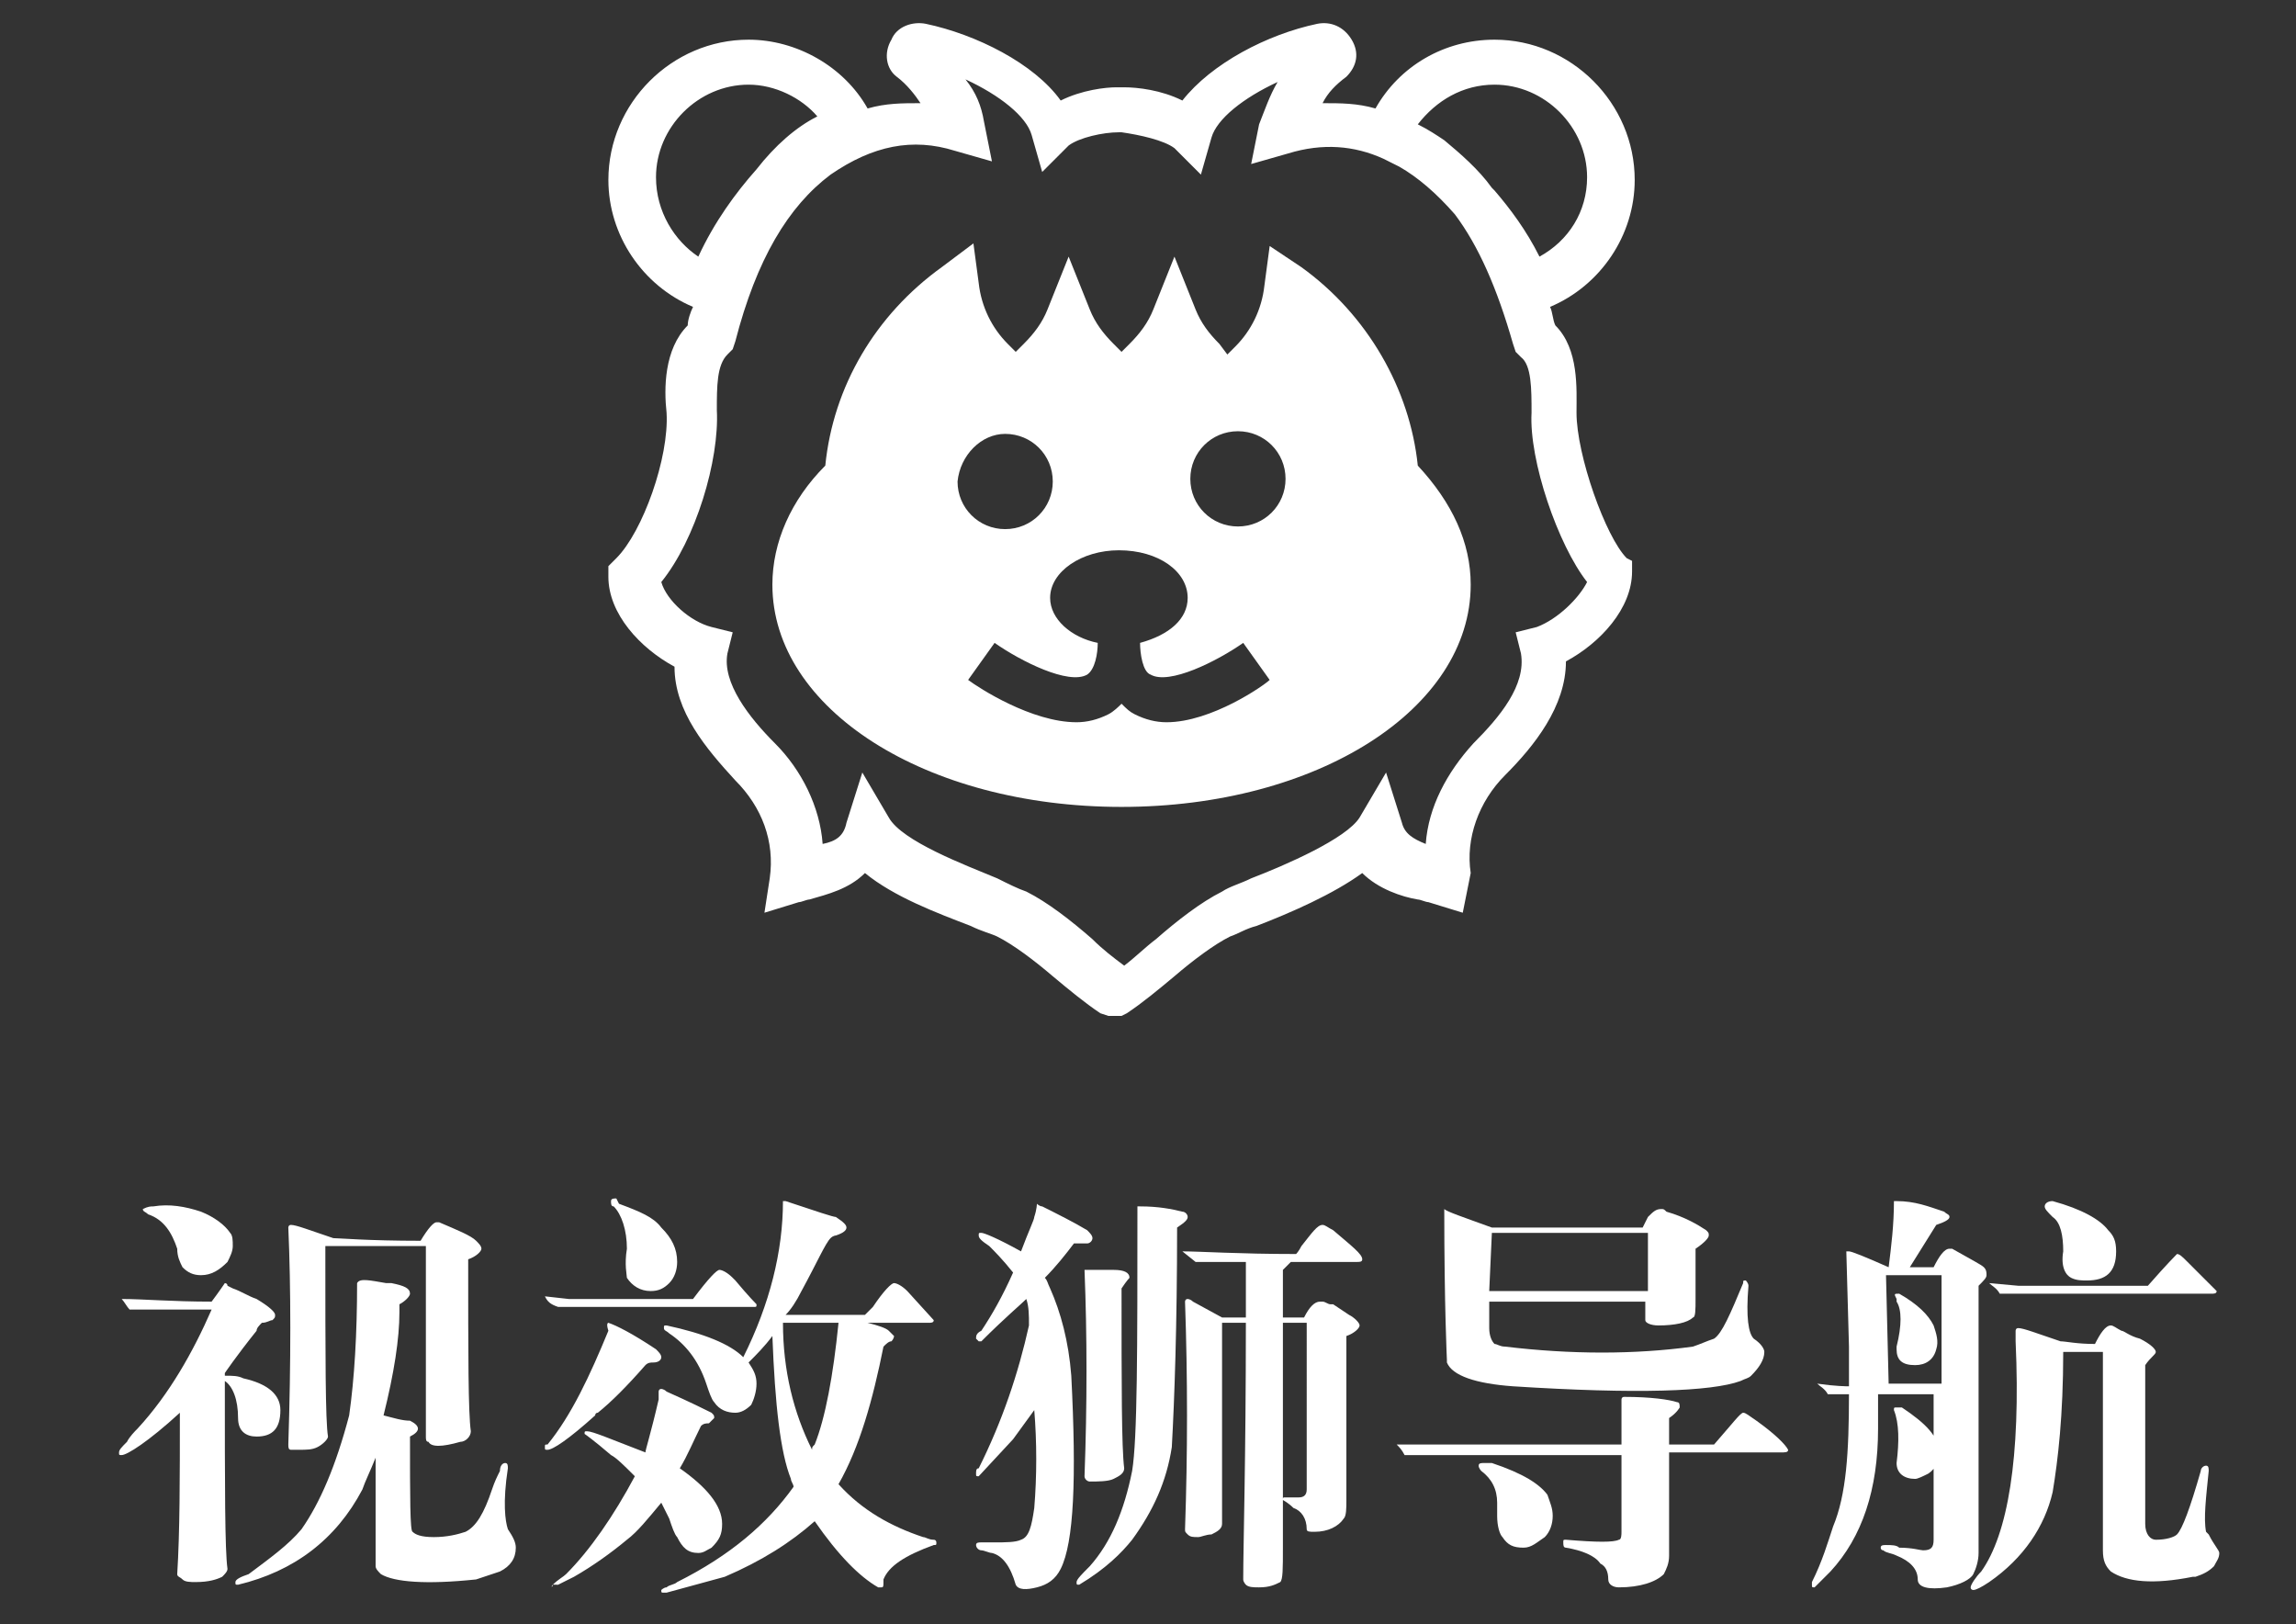
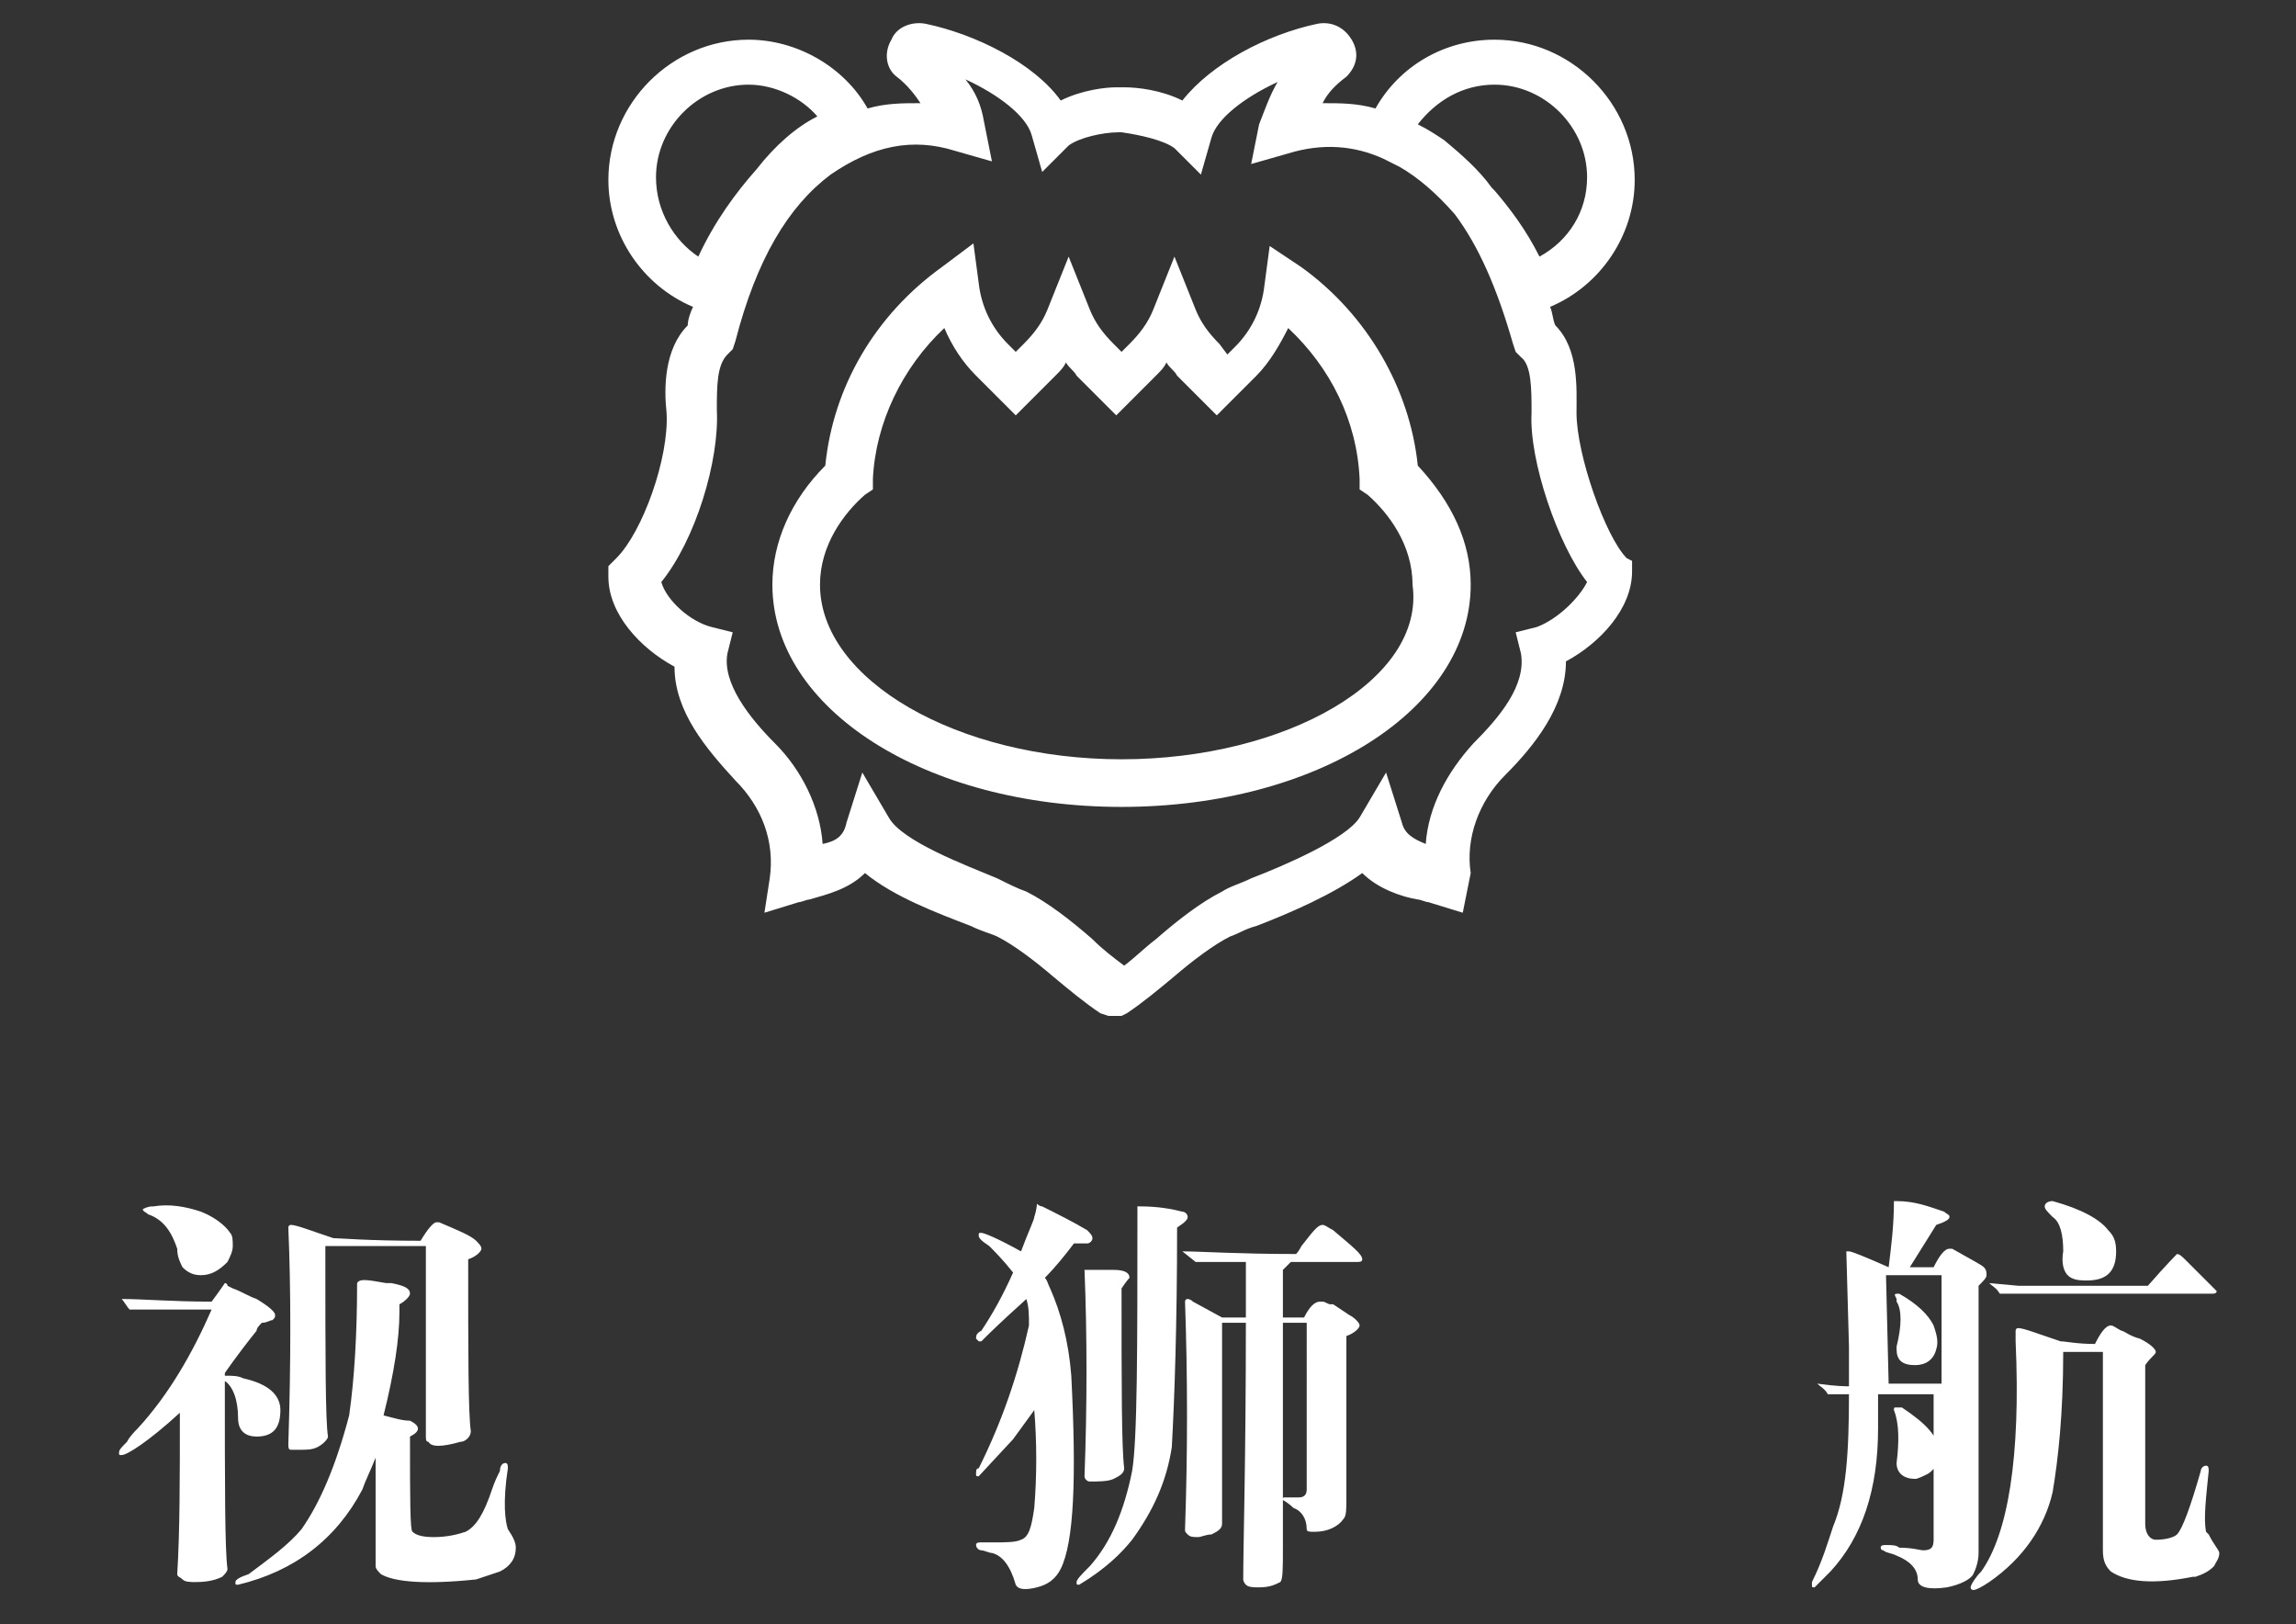
<svg xmlns="http://www.w3.org/2000/svg" version="1.1" id="图层_1" x="0px" y="0px" viewBox="0 0 86.8 61.4" enable-background="new 0 0 86.8 61.4" xml:space="preserve">
  <rect x="0" y="0" width="86.8" height="61.4" fill="#333333" stroke="none" />
  <g>
    <path fill="#FFFFFF" d="M8,49.5c-1.6,0-2.7,0-3.1,0c-0.1-0.1-0.2-0.3-0.3-0.4c0.8,0,1.9,0.1,3.4,0.1c0.3-0.4,0.5-0.7,0.5-0.7   s0.1,0,0.1,0.1l0.2,0.1c0.3,0.1,0.6,0.3,0.9,0.4c0.5,0.3,0.7,0.5,0.7,0.6s0,0.1-0.1,0.2c-0.1,0-0.2,0.1-0.4,0.1   c-0.1,0.1-0.2,0.2-0.2,0.3c-0.8,1-1.2,1.6-1.2,1.6V52c0.3,0,0.5,0,0.7,0.1c0.9,0.2,1.4,0.6,1.4,1.2c0,0.7-0.3,1-0.9,1   c-0.4,0-0.7-0.2-0.7-0.7c0-0.7-0.2-1.2-0.5-1.4c0,4,0,6.4,0.1,7.1c0,0.1-0.1,0.2-0.2,0.3c-0.2,0.1-0.5,0.2-1,0.2   c-0.2,0-0.4,0-0.5-0.1s-0.2-0.1-0.2-0.2c0.1-1.6,0.1-3.6,0.1-6.1c-1.2,1.1-2,1.6-2.2,1.6c-0.1,0-0.1,0-0.1-0.1s0.1-0.2,0.3-0.4   c0.1-0.2,0.3-0.4,0.4-0.5C6.4,52.7,7.3,51.1,8,49.5z M5.8,45.6c0.6-0.1,1.2,0,1.8,0.2c0.5,0.2,0.9,0.5,1.1,0.8   c0.1,0.1,0.1,0.3,0.1,0.5s-0.1,0.4-0.2,0.6c-0.3,0.3-0.6,0.5-1,0.5c-0.3,0-0.5-0.1-0.7-0.3c-0.1-0.2-0.2-0.4-0.2-0.7   c-0.2-0.6-0.5-1.1-1.1-1.3c-0.1-0.1-0.2-0.1-0.2-0.2l0,0C5.6,45.6,5.7,45.6,5.8,45.6z M14.6,48.5c0.1,0,0.1,0,0.2,0   c0.5,0.1,0.7,0.2,0.7,0.4c0,0.1-0.2,0.3-0.4,0.4c0,0.1,0,0.2,0,0.3c0,1-0.2,2.3-0.6,3.9c0.4,0.1,0.7,0.2,1,0.2   c0.2,0.1,0.3,0.2,0.3,0.3s-0.1,0.2-0.3,0.3c0,2.3,0,3.6,0.1,3.6c0.1,0.1,0.3,0.2,0.8,0.2c0.5,0,0.9-0.1,1.2-0.2   c0.4-0.2,0.7-0.7,1-1.6c0.1-0.3,0.2-0.5,0.3-0.7c0-0.2,0.1-0.3,0.2-0.3s0.1,0.1,0.1,0.2l0,0c-0.2,1.3-0.1,2,0,2.3   c0.2,0.3,0.3,0.5,0.3,0.7c0,0.4-0.2,0.7-0.6,0.9c-0.3,0.1-0.6,0.2-0.9,0.3c-1.9,0.2-3.1,0.1-3.6-0.2c-0.1-0.1-0.2-0.2-0.2-0.3   c0-0.2,0-1.5,0-4.1c-0.2,0.5-0.4,0.9-0.5,1.2c-1,1.9-2.6,3.1-4.7,3.6c-0.1,0-0.1,0-0.1-0.1s0.2-0.2,0.5-0.3c0.8-0.6,1.5-1.1,2-1.7   c0.7-1,1.3-2.4,1.8-4.3c0.2-1.4,0.3-3.1,0.3-5C13.6,48.3,14,48.4,14.6,48.5z M12.3,47.2c0,4.1,0,6.5,0.1,7.1c0,0.1-0.2,0.3-0.4,0.4   c-0.2,0.1-0.4,0.1-0.7,0.1c-0.2,0-0.3,0-0.3,0c-0.1,0-0.1-0.1-0.1-0.2c0.1-3.1,0.1-5.9,0-8.2c0,0,0-0.1,0.1-0.1   c0.2,0,0.7,0.2,1.6,0.5c0.2,0,1.3,0.1,3.3,0.1c0.3-0.5,0.5-0.7,0.6-0.7h0.1c0.7,0.3,1.2,0.5,1.4,0.7c0.1,0.1,0.2,0.2,0.2,0.3   s-0.2,0.3-0.5,0.4c0,3.6,0,5.8,0.1,6.5c0,0.2-0.2,0.4-0.4,0.4c-0.7,0.2-1.1,0.2-1.2,0c-0.1,0-0.1-0.1-0.1-0.2c0-0.7,0-3.1,0-7.2   h-3.8V47.2z" />
-     <path fill="#FFFFFF" d="M23,50c0.3,0.1,0.9,0.4,1.8,1c0.1,0.1,0.2,0.2,0.2,0.3s-0.1,0.2-0.3,0.2c-0.1,0-0.2,0-0.3,0.1   c-0.7,0.8-1.3,1.4-1.8,1.8c-0.1,0-0.1,0.1-0.1,0.1c-1,0.9-1.6,1.3-1.8,1.3c-0.1,0-0.1,0-0.1-0.1s0-0.1,0.1-0.1   c0.9-1.1,1.6-2.6,2.3-4.3C22.9,50,23,50,23,50z M20.6,49l0.9,0.1h4.7c0.6-0.8,0.9-1.1,1-1.1s0.3,0.1,0.5,0.3l0.1,0.1   c0.5,0.6,0.8,0.9,0.8,0.9c0,0.1,0,0.1-0.1,0.1c-4.5,0-7,0-7.4,0C20.8,49.3,20.7,49.2,20.6,49z M20.9,59.9c0.2-0.2,0.4-0.3,0.5-0.4   c0.9-0.9,1.8-2.2,2.6-3.7c-0.4-0.4-0.7-0.7-0.9-0.8c-0.7-0.6-1-0.8-1-0.8c0-0.1,0-0.1,0.1-0.1c0.2,0,0.9,0.3,2.2,0.8   c0-0.1,0.2-0.7,0.5-2v-0.3c0,0,0-0.1,0.1-0.1c0,0,0.1,0,0.2,0.1c0.9,0.4,1.5,0.7,1.7,0.8c0.1,0.1,0.1,0.1,0.1,0.2   c0,0-0.1,0.1-0.2,0.2c-0.1,0-0.2,0-0.3,0.1c-0.3,0.6-0.5,1.1-0.8,1.6c1,0.7,1.6,1.4,1.6,2.1c0,0.4-0.1,0.6-0.4,0.9   c-0.2,0.1-0.3,0.2-0.5,0.2c-0.4,0-0.6-0.2-0.8-0.6c-0.1-0.1-0.2-0.4-0.3-0.7c-0.1-0.2-0.2-0.4-0.3-0.6c-0.5,0.6-0.9,1.1-1.3,1.4   c-0.6,0.5-1.3,1-2,1.4c-0.2,0.1-0.4,0.2-0.6,0.3H21C20.9,59.9,20.9,59.9,20.9,59.9C20.8,60,20.9,60,20.9,59.9z M23.4,45.5   c0.8,0.3,1.3,0.5,1.6,0.9c0.4,0.4,0.6,0.8,0.6,1.3c0,0.3-0.1,0.6-0.3,0.8c-0.2,0.2-0.4,0.3-0.7,0.3c-0.4,0-0.7-0.2-0.9-0.5   c0-0.1-0.1-0.5,0-1.1c0-0.7-0.2-1.3-0.5-1.6c-0.1,0-0.1-0.1-0.1-0.2c0-0.1,0.1-0.1,0.2-0.1C23.4,45.5,23.4,45.5,23.4,45.5z    M25.2,60c0.1-0.1,0.3-0.1,0.4-0.2c2-1,3.4-2.2,4.4-3.6c0-0.1-0.1-0.2-0.1-0.3c-0.4-1-0.6-2.8-0.7-5.4c-0.3,0.4-0.6,0.7-0.9,1   c0.2,0.3,0.3,0.5,0.3,0.8s-0.1,0.6-0.2,0.8c-0.2,0.2-0.4,0.3-0.6,0.3c-0.3,0-0.6-0.1-0.8-0.4c-0.1-0.1-0.2-0.4-0.3-0.7   c-0.3-0.9-0.8-1.5-1.4-1.9c-0.1-0.1-0.2-0.1-0.2-0.2c0-0.1,0-0.1,0.1-0.1l0,0c1.4,0.3,2.4,0.7,2.9,1.2c1-2,1.5-4,1.5-5.9h0.1l0,0   c1.2,0.4,1.8,0.6,1.9,0.6c0.3,0.2,0.4,0.3,0.4,0.4c0,0.1-0.1,0.2-0.4,0.3c0,0-0.1,0-0.2,0.1c-0.2,0.2-0.5,0.9-1.1,2   c-0.2,0.4-0.4,0.7-0.6,0.9h3c0.1-0.1,0.2-0.2,0.3-0.3c0.4-0.6,0.7-0.9,0.8-0.9s0.3,0.1,0.5,0.3l1,1.1c0,0.1-0.1,0.1-0.2,0.1h-2.3   c0.4,0.1,0.7,0.2,0.8,0.3s0.2,0.2,0.2,0.2s0,0.1-0.1,0.2c-0.1,0-0.2,0.1-0.3,0.2c-0.4,2-0.9,3.8-1.7,5.2c0.9,1,2,1.6,3.2,2   c0.1,0,0.2,0.1,0.4,0.1c0.1,0,0.1,0.1,0.1,0.1c0,0.1,0,0.1-0.1,0.1c-1.1,0.4-1.7,0.8-1.9,1.3c0,0.3,0,0.3-0.1,0.3h-0.1   c-0.7-0.4-1.5-1.2-2.4-2.5c-0.9,0.8-2,1.5-3.4,2.1l-2.2,0.6c0,0,0,0-0.1,0s-0.1,0-0.1-0.1C25,60.1,25.1,60,25.2,60z M31.7,50h-2.1   c0,1.8,0.4,3.4,1.1,4.8c0-0.1,0-0.1,0.1-0.2C31.2,53.6,31.5,52,31.7,50z" />
    <path fill="#FFFFFF" d="M37.6,58.3c0.4,0,0.8,0,1-0.1c0.3-0.1,0.4-0.5,0.5-1.2c0.1-1.2,0.1-2.5,0-3.7l-0.8,1.1L37,55.8   c-0.1,0-0.1,0-0.1-0.1s0-0.2,0.1-0.2c0.9-1.8,1.5-3.6,1.9-5.4c0-0.4,0-0.7-0.1-1c-0.2,0.2-0.8,0.7-1.7,1.6H37l-0.1-0.1   c0-0.1,0-0.2,0.2-0.3c0.4-0.6,0.8-1.3,1.2-2.2c-0.4-0.5-0.7-0.8-0.9-1c-0.3-0.2-0.4-0.3-0.4-0.4s0-0.1,0.1-0.1s0.6,0.2,1.5,0.7   c0.3-0.8,0.5-1.2,0.5-1.3c0.1-0.3,0.1-0.5,0.1-0.5l0,0c0,0,0.1,0.1,0.2,0.1c0.6,0.3,1.2,0.6,1.7,0.9c0.1,0.1,0.2,0.2,0.2,0.3   S41.2,47,41.1,47h-0.5c-0.3,0.4-0.7,0.9-1.1,1.3c0.1,0.1,0.1,0.2,0.2,0.4c0.4,0.9,0.7,2,0.8,3.3c0.2,3.9,0.1,6.3-0.4,7.3   c-0.2,0.4-0.5,0.6-0.9,0.7c-0.4,0.1-0.7,0.1-0.8-0.1c-0.2-0.7-0.5-1.1-0.9-1.2c-0.1,0-0.3-0.1-0.4-0.1c-0.1,0-0.2-0.1-0.2-0.2   c0-0.1,0.1-0.1,0.2-0.1C37.3,58.3,37.5,58.3,37.6,58.3z M44.5,46.4c0,3.7-0.1,6.5-0.2,8.3c-0.2,1.3-0.7,2.4-1.5,3.5   c-0.4,0.5-1,1.1-2,1.7c-0.1,0-0.1,0-0.1-0.1s0.2-0.3,0.5-0.6c0.8-0.9,1.3-2.1,1.6-3.6C43,54.4,43,51,43,45.6h0.1   c0.7,0,1.2,0.1,1.6,0.2c0.1,0,0.2,0.1,0.2,0.2C44.9,46.1,44.8,46.2,44.5,46.4z M42.4,48.7c0,3.7,0,6,0.1,6.8c0,0.2-0.2,0.3-0.4,0.4   C41.9,56,41.5,56,41.2,56c-0.1,0-0.2-0.1-0.2-0.2c0.1-2.7,0.1-5.3,0-7.8c0.1,0,0.4,0,0.9,0c0.1,0,0.1,0,0.2,0   c0.4,0,0.6,0.1,0.6,0.3C42.7,48.3,42.6,48.4,42.4,48.7z M47.2,47.7c-0.9,0-1.6,0-2,0l-0.5-0.4c0.7,0,2.1,0.1,4.3,0.1   c0,0,0.1-0.1,0.2-0.3l0,0c0.4-0.5,0.6-0.8,0.8-0.8c0.1,0,0.2,0.1,0.4,0.2c0.7,0.6,1.1,0.9,1.1,1.1c0,0.1-0.1,0.1-0.2,0.1h-2.5   c-0.1,0.1-0.2,0.2-0.3,0.3v1.8h0.8c0.2-0.4,0.4-0.6,0.6-0.6H50c0.1,0,0.2,0.1,0.3,0.1s0.1,0,0.1,0l0.6,0.4c0.2,0.1,0.4,0.3,0.4,0.4   c0,0.1-0.2,0.3-0.5,0.4v6.2c0,0.3,0,0.6-0.1,0.7c-0.2,0.3-0.6,0.5-1.1,0.5c-0.2,0-0.3,0-0.3-0.1c0-0.4-0.2-0.7-0.5-0.8   c-0.2-0.2-0.4-0.3-0.4-0.3c0-0.1,0-0.1,0.1-0.1s0.3,0,0.5,0s0.3-0.1,0.3-0.3V50h-0.9c0,5.3,0,8.1,0,8.5c0,0.8,0,1.2-0.1,1.3   C48.2,59.9,48,60,47.6,60c-0.2,0-0.4,0-0.5-0.1c0,0-0.1-0.1-0.1-0.2c0-1.3,0.1-4.5,0.1-9.7h-0.9v7.6c0,0.2-0.2,0.3-0.4,0.4   c-0.2,0-0.4,0.1-0.5,0.1c-0.2,0-0.3,0-0.4-0.1c-0.1-0.1-0.1-0.1-0.1-0.2c0.1-2.9,0.1-5.7,0-8.6c0,0,0-0.1,0.1-0.1   c0,0,0.1,0,0.2,0.1l1.1,0.6h0.9v-2.1H47.2z" />
-     <path fill="#FFFFFF" d="M52.8,54.6h8.5v-1.7c0,0,0-0.1,0.1-0.1c1,0,1.7,0.1,2,0.2c0.1,0,0.1,0.1,0.1,0.2c0,0-0.1,0.2-0.4,0.4v1h1.7   c0.7-0.8,1-1.2,1.1-1.2s0.2,0.1,0.5,0.3c0.7,0.5,1.1,0.9,1.2,1.1c0,0.1-0.1,0.1-0.3,0.1h-4.2v3.9c0,0.3-0.1,0.5-0.2,0.7   C62.6,59.8,62,60,61.2,60c-0.2,0-0.4-0.1-0.4-0.3c0-0.3-0.1-0.5-0.3-0.6c-0.2-0.3-0.7-0.5-1.3-0.6c-0.1,0-0.1-0.1-0.1-0.2   c0-0.1,0-0.1,0.1-0.1c1.2,0.1,1.8,0.1,2,0c0.1,0,0.1-0.2,0.1-0.3V55c-4.8,0-7.5,0-8.2,0C53,54.8,52.9,54.7,52.8,54.6z M56.4,46.4   h5.7l0.2-0.4c0.2-0.2,0.3-0.3,0.5-0.3c0.1,0,0.1,0,0.2,0.1c0.7,0.2,1.2,0.5,1.5,0.7c0.1,0.1,0.1,0.1,0.1,0.2c0,0.1-0.2,0.3-0.5,0.5   c0,1,0,1.7,0,1.9c0,0.4,0,0.7-0.1,0.7c-0.2,0.2-0.7,0.3-1.3,0.3c-0.3,0-0.5-0.1-0.5-0.2c0-0.3,0-0.5,0-0.7h-5.9v1   c0,0.3,0.1,0.5,0.2,0.6c0.1,0,0.2,0.1,0.4,0.1c2.5,0.3,4.9,0.3,7.1,0c0.3-0.1,0.5-0.2,0.8-0.3c0.3-0.2,0.6-0.9,1.1-2.1   c0-0.1,0-0.1,0.1-0.1c0,0,0.1,0.1,0.1,0.2l0,0c-0.1,1.2,0,1.8,0.2,2c0.3,0.2,0.4,0.4,0.4,0.5c0,0.3-0.2,0.6-0.5,0.9   c-0.1,0.1-0.2,0.1-0.4,0.2c-1.1,0.4-3.9,0.5-8.6,0.2c-1.4-0.1-2.3-0.4-2.5-0.9v-0.1c0,0-0.1-2-0.1-5.7C54.7,45.8,55.3,46,56.4,46.4   z M56.6,57.3c0-0.2,0-0.4,0-0.5c0-0.5-0.2-0.9-0.6-1.2c0,0-0.1-0.1-0.1-0.2c0-0.1,0.1-0.1,0.2-0.1c0.1,0,0.1,0,0.2,0h0.1   c1.2,0.4,1.8,0.8,2.1,1.2c0.1,0.3,0.2,0.5,0.2,0.8s-0.1,0.6-0.3,0.8c-0.3,0.2-0.5,0.4-0.8,0.4c-0.4,0-0.6-0.1-0.8-0.4   C56.7,58,56.6,57.7,56.6,57.3z M56.3,48.8h6v-2.2h-5.9L56.3,48.8L56.3,48.8z" />
    <path fill="#FFFFFF" d="M69.9,52.7h-0.8c-0.1-0.2-0.3-0.3-0.4-0.4c0.7,0.1,1.1,0.1,1.2,0.1v-1.5l-0.1-3.6h0.1   c0.1,0,0.6,0.2,1.5,0.6c0.1-0.8,0.2-1.6,0.2-2.5h0.1c0.7,0,1.2,0.2,1.8,0.4c0.1,0.1,0.2,0.1,0.2,0.2c0,0.1-0.2,0.2-0.5,0.3l-1,1.6   h0.9c0.2-0.4,0.4-0.7,0.6-0.7h0.1c0.7,0.4,1.1,0.6,1.2,0.7c0.1,0.1,0.1,0.2,0.1,0.3s-0.1,0.2-0.3,0.4v10.1c0,0.3-0.1,0.6-0.2,0.8   s-0.5,0.4-1,0.5c-0.7,0.1-1.1,0-1.1-0.3c0-0.4-0.3-0.7-0.8-0.9c-0.2-0.1-0.4-0.1-0.5-0.2c-0.1,0-0.1-0.1-0.1-0.1   c0-0.1,0.1-0.1,0.2-0.1l0,0c0.2,0,0.4,0,0.5,0.1c0.5,0,0.8,0.1,0.9,0.1c0.3,0,0.4-0.1,0.4-0.4v-5.5H71c0,0.5,0,0.9,0,1.3   c0,2.3-0.6,4.1-1.8,5.4c-0.4,0.4-0.6,0.6-0.6,0.6c-0.1,0-0.1,0-0.1-0.1v-0.1c0.4-0.8,0.6-1.5,0.8-2.1   C69.8,56.5,69.9,54.9,69.9,52.7z M71.4,52.3h2v-4.1h-2.1L71.4,52.3L71.4,52.3z M71.9,53.2c0.9,0.6,1.4,1.1,1.4,1.7   c0,0.3-0.1,0.6-0.4,0.8c-0.2,0.1-0.4,0.2-0.5,0.2c-0.4,0-0.7-0.2-0.7-0.6l0,0c0.1-0.8,0.1-1.5-0.1-2c0-0.1,0-0.1,0.1-0.1l0,0   C71.7,53.2,71.7,53.2,71.9,53.2z M71.8,48.9c0.7,0.4,1.1,0.8,1.3,1.2c0.1,0.3,0.2,0.6,0.1,0.9c-0.1,0.4-0.4,0.6-0.8,0.6   c-0.5,0-0.7-0.2-0.7-0.6v-0.1c0.2-0.8,0.2-1.4,0-1.7v-0.1C71.6,48.9,71.6,48.9,71.8,48.9L71.8,48.9z M79.3,51.1H78   c0,2.4-0.2,4.1-0.4,5.3c-0.3,1.3-1.1,2.5-2.4,3.4c-0.3,0.2-0.5,0.3-0.6,0.3c0,0-0.1,0-0.1-0.1s0.2-0.4,0.4-0.6   c1-1.4,1.5-4.3,1.3-8.7v-0.4c0,0,0-0.1,0.1-0.1c0.2,0,0.7,0.2,1.6,0.5c0.2,0,0.6,0.1,1.3,0.1c0.2-0.4,0.4-0.7,0.6-0.7   c0.1,0,0.2,0.1,0.4,0.2c0.1,0,0.3,0.2,0.7,0.3c0.4,0.2,0.6,0.4,0.6,0.5s-0.2,0.2-0.4,0.5v6c0,0.4,0.2,0.6,0.4,0.6   c0.4,0,0.7-0.1,0.8-0.2c0.2-0.2,0.5-1,0.9-2.4c0-0.1,0.1-0.2,0.2-0.2s0.1,0.1,0.1,0.2c-0.1,1-0.2,1.8-0.1,2.3l0.1,0.1   c0.2,0.4,0.4,0.6,0.4,0.7c0,0.2-0.1,0.3-0.2,0.5c-0.2,0.2-0.4,0.3-0.7,0.4c0,0,0,0-0.1,0c-1.5,0.3-2.5,0.2-3.1-0.2   c-0.2-0.2-0.3-0.4-0.3-0.8v-7.5H79.3z M76.3,48.6h4.9c0.7-0.8,1.1-1.2,1.1-1.2c0.1,0,0.2,0.1,0.4,0.3c0.7,0.7,1.1,1.1,1.1,1.1   c0,0.1-0.1,0.1-0.2,0.1c-4.8,0-7.4,0-8,0c-0.1-0.2-0.3-0.3-0.4-0.4L76.3,48.6z M77.6,45.4c1.1,0.3,1.8,0.7,2.1,1.1   c0.2,0.2,0.3,0.4,0.3,0.8c0,0.8-0.4,1.1-1.1,1.1c-0.2,0-0.4,0-0.6-0.1s-0.4-0.4-0.3-1c0-0.6-0.1-1.1-0.4-1.3   c-0.2-0.2-0.3-0.3-0.3-0.4C77.3,45.5,77.4,45.4,77.6,45.4C77.5,45.4,77.6,45.4,77.6,45.4z" />
  </g>
  <g>
    <path fill="#FFFFFF" d="M61.5,21.1c-0.8-0.8-1.9-3.9-1.9-5.5c0-0.9,0.1-2.4-0.8-3.3c-0.1-0.2-0.1-0.5-0.2-0.7   c1.9-0.8,3.2-2.7,3.2-4.8c0-2.9-2.4-5.3-5.3-5.3c-1.9,0-3.6,1-4.5,2.6c-0.7-0.2-1.3-0.2-2-0.2c0.2-0.4,0.5-0.7,0.9-1   c0.4-0.4,0.5-0.9,0.2-1.4c-0.3-0.5-0.8-0.7-1.3-0.6c-1.9,0.4-4,1.5-5.1,2.9c-0.8-0.4-1.7-0.5-2.2-0.5h-0.3c-0.4,0-1.3,0.1-2.1,0.5   c-1-1.4-3.2-2.5-5.1-2.9c-0.5-0.1-1.1,0.1-1.3,0.6c-0.3,0.5-0.2,1.1,0.2,1.4c0.4,0.3,0.7,0.7,0.9,1c-0.7,0-1.3,0-2,0.2   c-0.9-1.6-2.7-2.6-4.5-2.6c-2.9,0-5.3,2.4-5.3,5.3c0,2.1,1.3,4,3.2,4.8c-0.1,0.2-0.2,0.5-0.2,0.7c-0.9,0.9-0.9,2.4-0.8,3.3   c0.1,1.7-0.9,4.5-1.9,5.5l-0.3,0.3v0.4c0,1.4,1.2,2.7,2.5,3.4c0,1.7,1.2,3.1,2.3,4.3c1,1,1.5,2.3,1.3,3.7l-0.2,1.3l1.3-0.4   c0.1,0,0.3-0.1,0.4-0.1c0.7-0.2,1.5-0.4,2.1-1c1.1,0.9,2.7,1.5,4,2c0.4,0.2,0.8,0.3,1,0.4c0.6,0.3,1.4,0.9,2.1,1.5   c0.6,0.5,1.2,1,1.8,1.4l0.3,0.1h0.5l0.2-0.1c0.6-0.4,1.2-0.9,1.8-1.4c0.7-0.6,1.5-1.2,2.1-1.5c0.3-0.1,0.6-0.3,1-0.4   c1.3-0.5,2.9-1.2,4-2c0.6,0.6,1.5,0.9,2.1,1c0.1,0,0.3,0.1,0.4,0.1l1.3,0.4L55.6,33c-0.2-1.3,0.3-2.7,1.3-3.7   c1.1-1.1,2.3-2.6,2.3-4.3c1.3-0.7,2.5-2,2.5-3.4v-0.4L61.5,21.1z M53.6,4.7c0.7-0.9,1.7-1.5,2.9-1.5c1.9,0,3.5,1.6,3.5,3.5   c0,1.3-0.7,2.4-1.8,3c-0.5-1-1.1-1.8-1.7-2.5c0,0-0.1-0.1-0.1-0.1c-0.5-0.7-1.2-1.3-1.8-1.8C54.3,5.1,54,4.9,53.6,4.7   C53.7,4.7,53.7,4.7,53.6,4.7z M24.8,6.7c0-1.9,1.6-3.5,3.5-3.5c1,0,2,0.5,2.6,1.2c-0.8,0.4-1.6,1.1-2.3,2c-0.8,0.9-1.6,2-2.2,3.3   C25.5,9.1,24.8,8,24.8,6.7z M58.1,23.7l-0.8,0.2l0.2,0.8c0.2,1.2-0.8,2.4-1.8,3.4c-1,1.1-1.7,2.4-1.8,3.8c-0.5-0.2-0.8-0.4-0.9-0.8   l-0.6-1.9l-1,1.7c-0.5,0.8-2.8,1.8-4.1,2.3c-0.4,0.2-0.8,0.3-1.1,0.5c-0.8,0.4-1.7,1.1-2.5,1.8c-0.4,0.3-0.8,0.7-1.2,1   c-0.4-0.3-0.8-0.6-1.2-1c-0.8-0.7-1.7-1.4-2.5-1.8c-0.3-0.1-0.7-0.3-1.1-0.5c-1.2-0.5-3.6-1.4-4.1-2.3l-1-1.7l-0.6,1.9   c-0.1,0.5-0.4,0.7-0.9,0.8c-0.1-1.4-0.8-2.8-1.8-3.8c-1-1-2-2.3-1.8-3.4l0.2-0.8l-0.8-0.2c-0.8-0.2-1.7-1-1.9-1.7   c1.3-1.6,2.2-4.6,2.1-6.5c0-0.9,0-1.7,0.4-2.1l0.2-0.2l0.1-0.3c0.8-3.1,2-5.1,3.6-6.3c1.6-1.1,3.1-1.4,4.7-0.9l1.4,0.4l-0.3-1.5   c-0.1-0.6-0.3-1.1-0.7-1.6c1.3,0.6,2.3,1.4,2.5,2.1l0.4,1.4l1-1C40.8,5.2,41.7,5,42.3,5h0.1c0.7,0.1,1.6,0.3,2,0.6l1,1l0.4-1.4   c0.2-0.7,1.2-1.5,2.5-2.1c-0.3,0.5-0.5,1.1-0.7,1.6l-0.3,1.5l1.4-0.4C50,5.4,51.2,5.5,52.3,6c0.2,0.1,0.4,0.2,0.6,0.3l0,0   c0.7,0.4,1.4,1,2.1,1.8c0.9,1.2,1.6,2.8,2.2,4.9l0.1,0.3l0.2,0.2c0.4,0.3,0.4,1.2,0.4,2.1c-0.1,1.8,1,5,2.1,6.4   C59.7,22.6,58.9,23.4,58.1,23.7z" />
    <path fill="#FFFFFF" d="M49.2,10.1L48,9.3l-0.2,1.5c-0.1,0.9-0.5,1.7-1.1,2.3l-0.3,0.3L46.1,13c-0.4-0.4-0.7-0.8-0.9-1.3l-0.8-2   l-0.8,2c-0.2,0.5-0.5,0.9-0.9,1.3l-0.3,0.3L42.1,13c-0.4-0.4-0.7-0.8-0.9-1.3l-0.8-2l-0.8,2c-0.2,0.5-0.5,0.9-0.9,1.3l-0.3,0.3   L38.1,13c-0.6-0.6-1-1.4-1.1-2.3l-0.2-1.5l-1.2,0.9c-2.5,1.8-4.1,4.5-4.4,7.5c-1.3,1.3-2,2.9-2,4.5c0,4.7,5.8,8.4,13.2,8.4   s13.2-3.7,13.2-8.4c0-1.6-0.7-3.1-2-4.5C53.3,14.7,51.7,11.9,49.2,10.1z M42.4,28.7c-6.2,0-11.4-3-11.4-6.6c0-1.5,0.9-2.7,1.7-3.4   l0.3-0.2l0-0.4c0.1-2.1,1.1-4.2,2.7-5.7c0.3,0.7,0.7,1.3,1.2,1.8l1.5,1.5l1.5-1.5c0.2-0.2,0.3-0.3,0.4-0.5c0.1,0.2,0.3,0.3,0.4,0.5   l1.5,1.5l1.5-1.5c0.2-0.2,0.3-0.3,0.4-0.5c0.1,0.2,0.3,0.3,0.4,0.5l1.5,1.5l1.5-1.5c0.5-0.5,0.9-1.2,1.2-1.8   c1.6,1.5,2.6,3.5,2.7,5.7l0,0.4l0.3,0.2c0.8,0.7,1.7,1.9,1.7,3.4C53.9,25.7,48.6,28.7,42.4,28.7z" />
-     <path fill="#FFFFFF" d="M52.9,18.2l-0.6-3l-1.2-2L48.8,11l-2.3,3.4l-2.4-2l-1.8,2l-2-2.3l-2,2.3l-2.6-3.2l-3.1,3.2l-0.9,3.7   l-1.6,3.3V24l2.8,3l5.1,2.1l4.8,0.5l5-0.9l3.8-1.8l2.7-2.9l0.5-3.2L52.9,18.2z M38,16.4c1,0,1.8,0.8,1.8,1.8c0,1-0.8,1.8-1.8,1.8   c-1,0-1.8-0.8-1.8-1.8C36.3,17.2,37.1,16.4,38,16.4z M44.1,27.3c-0.4,0-0.8-0.1-1.2-0.3c-0.2-0.1-0.3-0.2-0.5-0.4   c-0.1,0.1-0.3,0.3-0.5,0.4c-0.4,0.2-0.8,0.3-1.2,0.3c-1.7,0-3.7-1.3-4.1-1.6l1-1.4c1,0.7,2.8,1.6,3.5,1.2c0.3-0.2,0.4-0.8,0.4-1.2   c-1-0.2-1.8-0.9-1.8-1.7c0-1,1.2-1.8,2.6-1.8c1.5,0,2.6,0.8,2.6,1.8c0,0.8-0.7,1.4-1.8,1.7c0,0.4,0.1,1.1,0.4,1.2   c0.7,0.4,2.5-0.5,3.5-1.2l1,1.4C47.8,25.9,45.8,27.3,44.1,27.3z M46.8,19.9c-1,0-1.8-0.8-1.8-1.8c0-1,0.8-1.8,1.8-1.8   c1,0,1.8,0.8,1.8,1.8C48.6,19.1,47.8,19.9,46.8,19.9z" />
  </g>
</svg>